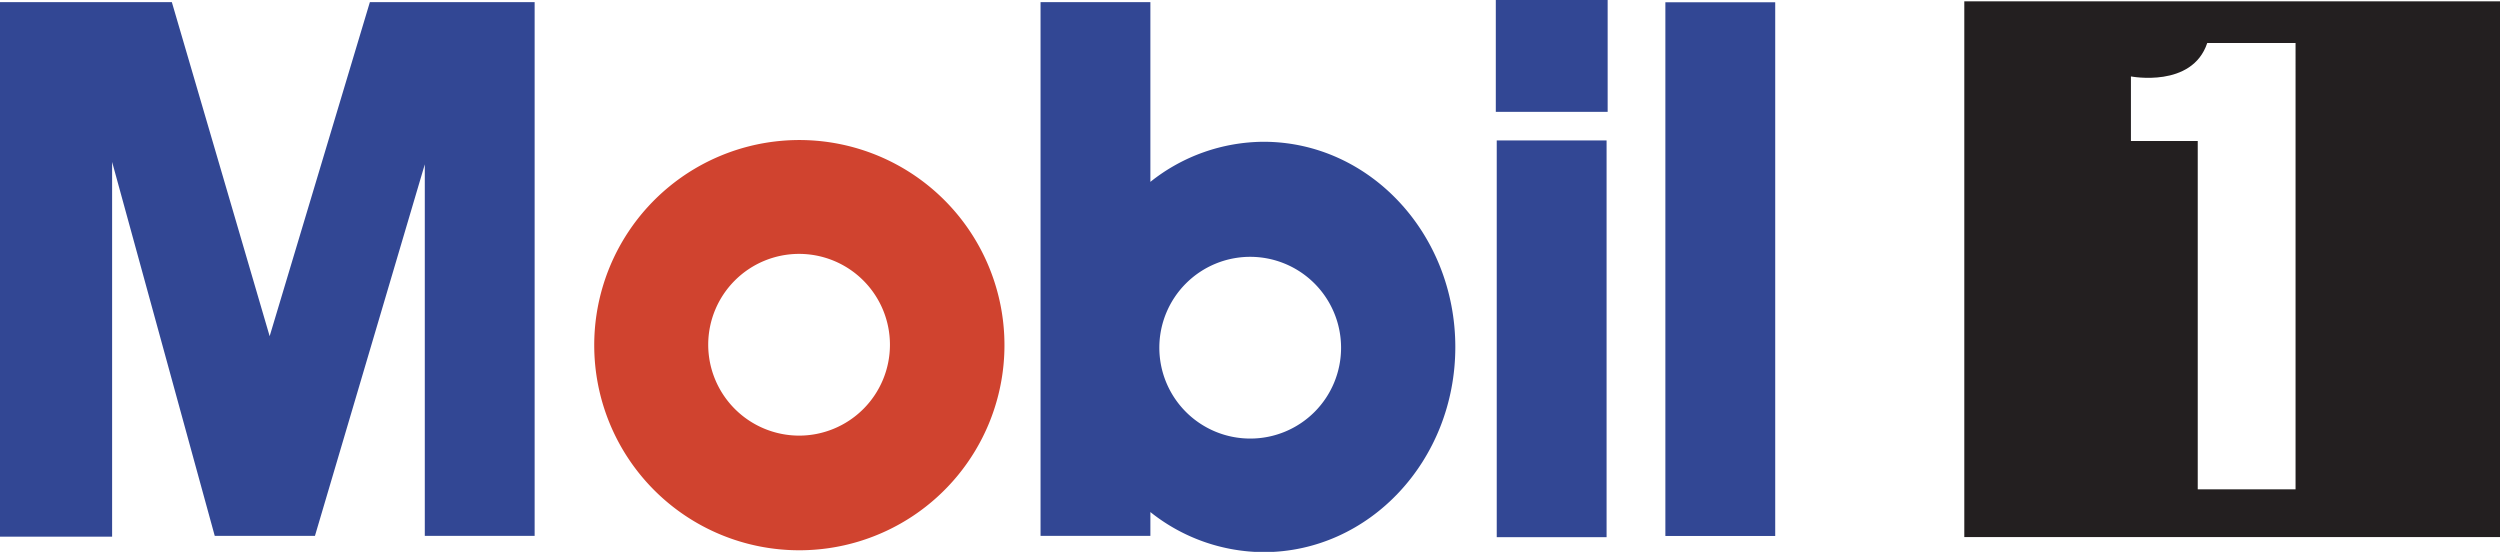
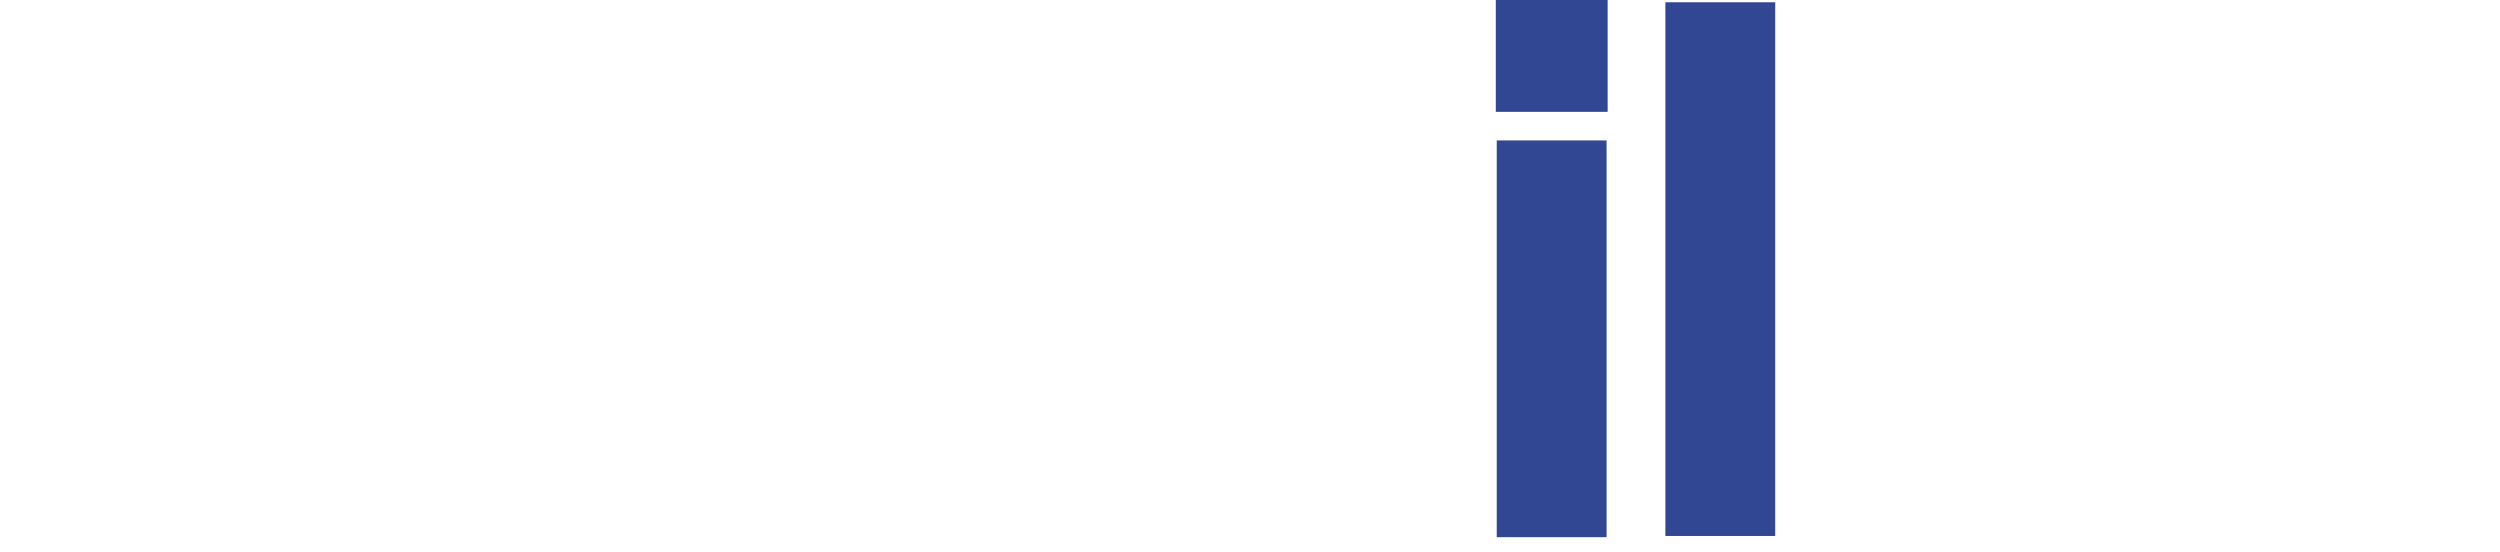
<svg xmlns="http://www.w3.org/2000/svg" viewBox="0 0 187.09 41.3">
  <g fill-rule="evenodd">
-     <path d="m44.47 25.84a15.35 15.35 0 1 1 15.34 15.34 15.34 15.34 0 0 1 -15.34-15.34zm15.32 6.76a6.8 6.8 0 1 0 -6.79-6.8 6.81 6.81 0 0 0 6.79 6.8z" fill="#d0432f" />
-     <path d="m147 .1v40.09h40.1v-40.09zm24.79 36.52h-7.32v-26.07h-5v-4.83s4.58.89 5.71-2.5h6.61z" fill="#231f20" />
    <g fill="#324794">
-       <path d="m0 .16h12.86l7.32 25 7.5-25h12.33v39.94h-8.22v-27.8l-8.22 27.8h-7.5l-7.68-27.98v28.04h-8.39z" />
-       <path d="m94.56 10.61a13.68 13.68 0 0 0 -8.47 3v-13.45h-8.22v39.94h8.22v-1.78a13.68 13.68 0 0 0 8.47 3c7.93 0 14.35-6.87 14.35-15.35s-6.42-15.36-14.35-15.36zm-1 22.21a6.8 6.8 0 1 1 6.8-6.82 6.79 6.79 0 0 1 -6.79 6.82z" />
      <path d="m124.63.17h8.22v39.94h-8.22z" />
      <path d="m112.01 10.51h8.22v29.69h-8.22z" />
      <path d="m120.31 8.37v-8.37h-8.37v8.37z" />
    </g>
  </g>
</svg>